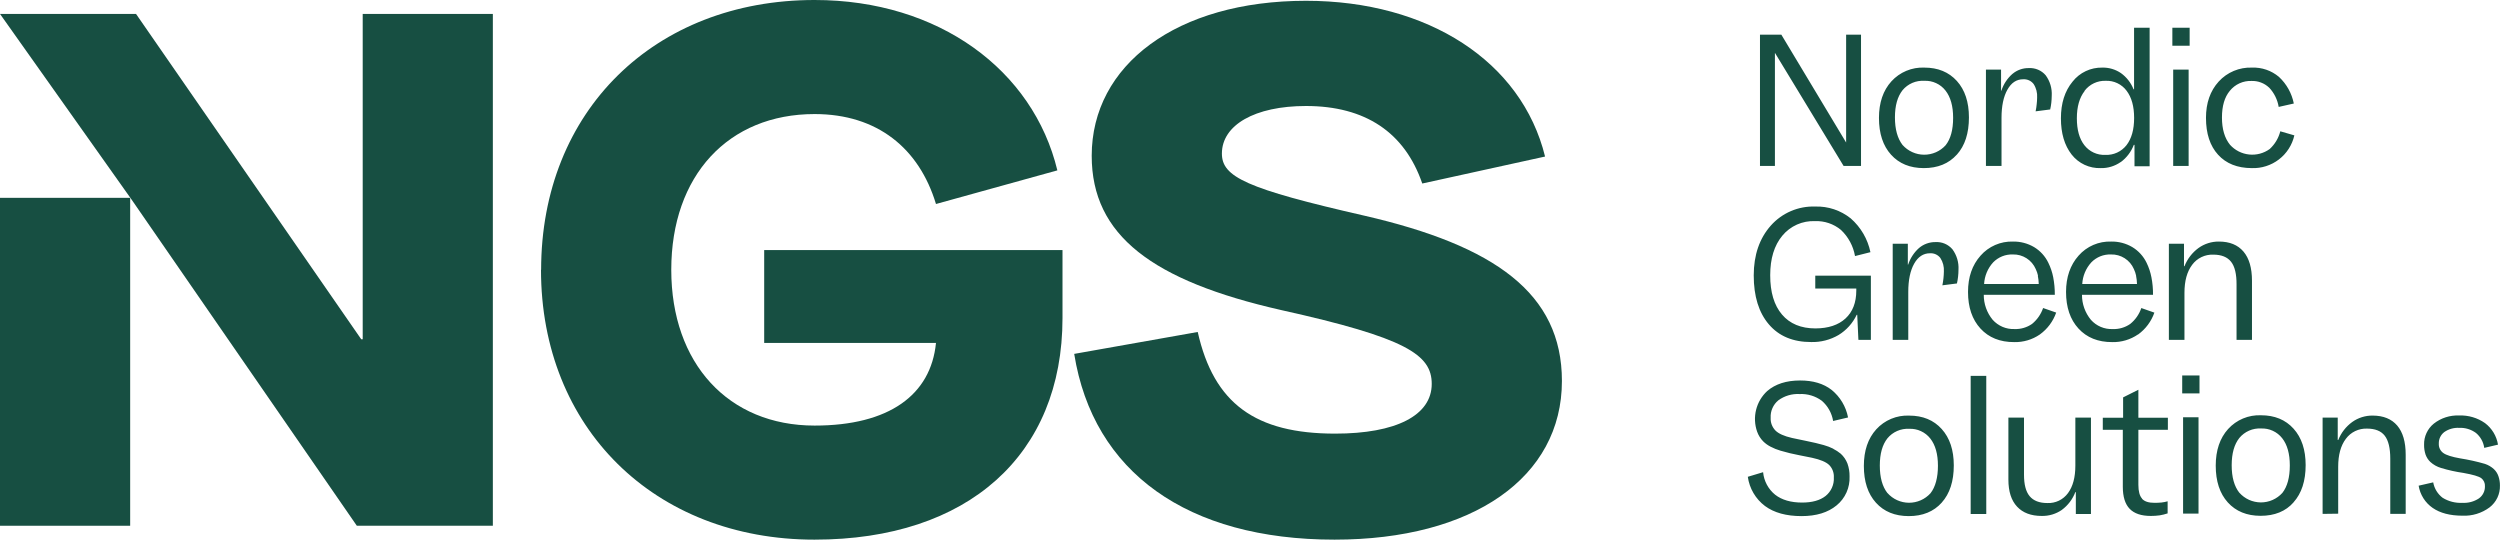
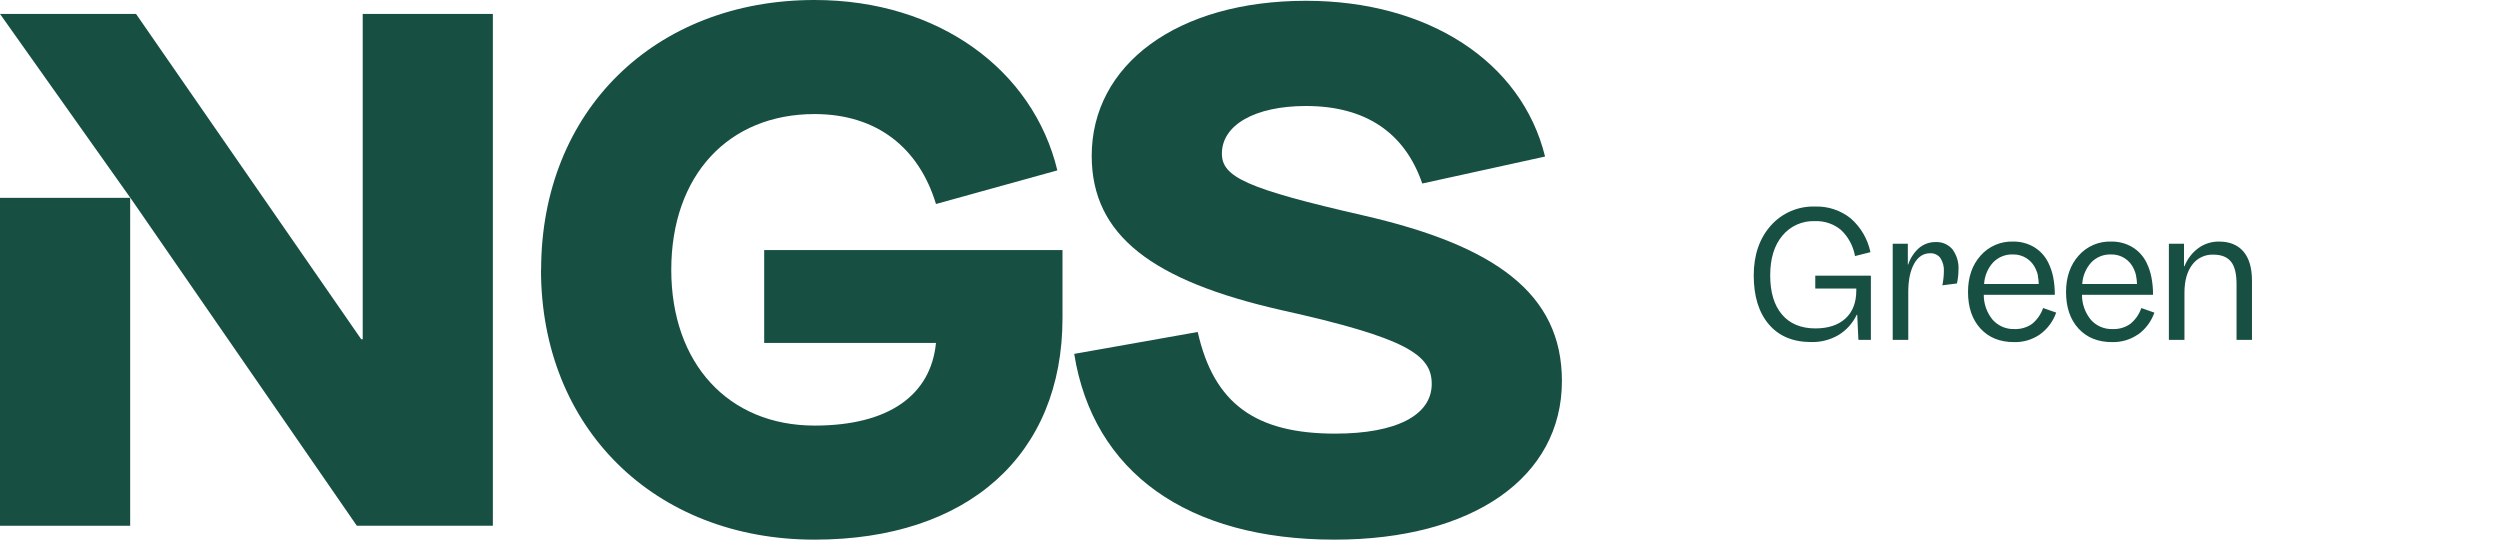
<svg xmlns="http://www.w3.org/2000/svg" width="120" height="26" viewBox="0 0 120 26" fill="none">
  <g clip-path="url(#clip0_18_107)">
    <path d="M25.974 12.951C25.974 5.335 31.414 0 39.101 0C45.066 0 49.594 3.37 50.753 8.178L44.927 9.792C44.12 7.125 42.119 5.475 39.101 5.475C34.959 5.475 32.221 8.423 32.221 12.951C32.221 17.443 34.959 20.428 39.101 20.428C42.681 20.428 44.681 18.953 44.927 16.462H36.681V12.003H51V15.268C51 21.832 46.471 25.903 39.095 25.903C31.408 25.903 25.968 20.531 25.968 12.951" fill="#174F42" />
    <path d="M51.56 16.987L57.491 15.935C58.264 19.374 60.264 20.814 64.09 20.814C67.003 20.814 68.723 19.943 68.723 18.427C68.723 17.022 67.495 16.216 61.492 14.882C55.316 13.478 52.402 11.302 52.402 7.478C52.402 3.123 56.474 0.038 62.687 0.038C68.547 0.038 73.041 2.951 74.163 7.514L68.269 8.809C67.425 6.353 65.531 5.088 62.688 5.088C60.23 5.088 58.651 6.002 58.651 7.371C58.651 8.494 59.812 9.055 65.496 10.354C71.738 11.793 74.972 14.075 74.972 18.287C74.972 22.919 70.69 25.903 64.057 25.903C57.001 25.903 52.473 22.674 51.562 16.987" fill="#174F42" />
    <path d="M17.41 0.668V16.286H17.34L6.529 0.668H0L6.318 9.582L17.128 25.236H23.657V0.668H17.41Z" fill="#174F42" />
-     <path d="M117.257 23.902C117.013 23.721 116.847 23.453 116.794 23.153L116.095 23.313C116.129 23.527 116.207 23.732 116.323 23.916C116.439 24.099 116.591 24.258 116.77 24.381C117.127 24.628 117.602 24.752 118.194 24.753C118.662 24.775 119.124 24.634 119.5 24.354C119.66 24.23 119.788 24.071 119.875 23.888C119.961 23.706 120.003 23.506 119.997 23.304C119.999 23.152 119.974 23.001 119.924 22.857C119.881 22.73 119.809 22.616 119.712 22.523C119.587 22.407 119.439 22.32 119.277 22.266C118.887 22.153 118.49 22.065 118.089 22.002C117.687 21.931 117.416 21.845 117.275 21.742C117.205 21.691 117.149 21.623 117.112 21.545C117.075 21.467 117.058 21.381 117.063 21.295C117.059 21.188 117.081 21.082 117.126 20.986C117.172 20.889 117.239 20.805 117.324 20.74C117.533 20.594 117.785 20.523 118.04 20.537C118.329 20.524 118.613 20.61 118.846 20.781C119.063 20.962 119.205 21.218 119.244 21.498L119.904 21.343C119.837 20.931 119.614 20.561 119.281 20.309C118.919 20.055 118.483 19.926 118.04 19.943C117.601 19.924 117.169 20.062 116.823 20.334C116.672 20.456 116.552 20.611 116.471 20.787C116.39 20.963 116.35 21.156 116.356 21.35C116.353 21.511 116.378 21.671 116.428 21.823C116.476 21.956 116.554 22.076 116.656 22.173C116.804 22.308 116.981 22.407 117.173 22.463C117.524 22.569 117.881 22.648 118.243 22.7C118.699 22.781 118.986 22.866 119.103 22.953C119.161 22.999 119.208 23.058 119.238 23.126C119.269 23.194 119.282 23.269 119.277 23.343C119.28 23.456 119.255 23.569 119.204 23.67C119.154 23.771 119.079 23.858 118.987 23.924C118.753 24.078 118.476 24.153 118.197 24.136C117.862 24.154 117.529 24.069 117.244 23.892M112.233 24.657V22.405C112.233 21.835 112.355 21.389 112.602 21.062C112.718 20.904 112.872 20.777 113.049 20.692C113.226 20.607 113.421 20.566 113.618 20.573C114.008 20.573 114.293 20.688 114.469 20.916C114.644 21.144 114.733 21.51 114.733 22.013V24.667H115.473V21.828C115.473 21.213 115.338 20.747 115.067 20.428C114.796 20.11 114.402 19.949 113.886 19.948C113.535 19.944 113.192 20.052 112.906 20.257C112.606 20.475 112.374 20.774 112.236 21.119H112.211V20.045H111.485V24.667L112.233 24.657ZM107.488 23.652C107.243 23.341 107.12 22.9 107.121 22.33C107.121 21.765 107.243 21.332 107.488 21.023C107.614 20.871 107.774 20.75 107.955 20.671C108.135 20.592 108.332 20.556 108.529 20.567C108.724 20.559 108.917 20.596 109.094 20.678C109.271 20.759 109.426 20.881 109.546 21.035C109.79 21.346 109.911 21.782 109.911 22.341C109.911 22.916 109.792 23.356 109.553 23.66C109.422 23.804 109.262 23.919 109.084 23.998C108.905 24.077 108.712 24.117 108.517 24.116C108.322 24.114 108.13 24.072 107.952 23.992C107.775 23.911 107.616 23.794 107.487 23.648M110.09 24.111C110.477 23.68 110.671 23.084 110.671 22.326C110.671 21.588 110.477 21.005 110.09 20.576C109.703 20.147 109.182 19.933 108.528 19.933C108.233 19.921 107.938 19.973 107.666 20.087C107.393 20.201 107.149 20.373 106.95 20.592C106.553 21.032 106.355 21.617 106.355 22.35C106.355 23.099 106.548 23.688 106.935 24.116C107.322 24.543 107.846 24.758 108.506 24.759C109.184 24.759 109.713 24.543 110.093 24.111M105.529 20.03H104.788V24.653H105.529V20.03ZM105.576 18.021H104.746V18.883H105.576V18.021ZM102.821 23.934C102.702 23.805 102.642 23.584 102.642 23.275V20.631H104.058V20.051H102.642V18.708L101.909 19.075V20.051H100.934V20.631H101.895V23.365C101.895 23.843 102.004 24.195 102.224 24.423C102.445 24.651 102.782 24.765 103.241 24.765C103.382 24.765 103.523 24.756 103.663 24.737C103.793 24.716 103.921 24.684 104.046 24.643V24.062C103.951 24.09 103.854 24.109 103.756 24.12C103.644 24.131 103.532 24.136 103.419 24.136C103.129 24.136 102.936 24.071 102.817 23.94M98.969 24.474C99.262 24.258 99.486 23.963 99.615 23.623H99.64V24.673H100.366V20.045H99.617V22.347C99.617 22.913 99.499 23.353 99.263 23.67C99.15 23.824 99.001 23.949 98.829 24.032C98.656 24.115 98.466 24.154 98.275 24.146C97.889 24.146 97.606 24.036 97.423 23.817C97.24 23.597 97.152 23.255 97.152 22.787V20.045H96.403V23.022C96.403 23.589 96.541 24.02 96.818 24.317C97.095 24.616 97.49 24.765 98.005 24.765C98.35 24.772 98.688 24.67 98.971 24.474M95.341 18.041H94.592V24.673H95.341V18.041ZM90.597 23.668C90.353 23.357 90.231 22.916 90.231 22.346C90.231 21.781 90.353 21.349 90.597 21.039C90.723 20.887 90.883 20.766 91.064 20.687C91.245 20.608 91.442 20.572 91.639 20.583C91.834 20.574 92.028 20.612 92.204 20.694C92.381 20.775 92.536 20.897 92.656 21.051C92.901 21.363 93.021 21.799 93.021 22.358C93.021 22.916 92.902 23.374 92.664 23.676C92.533 23.82 92.373 23.936 92.195 24.014C92.016 24.093 91.823 24.133 91.628 24.132C91.433 24.131 91.24 24.088 91.063 24.008C90.885 23.927 90.726 23.81 90.597 23.664M93.201 24.127C93.589 23.695 93.782 23.1 93.782 22.341C93.782 21.604 93.589 21.021 93.201 20.592C92.814 20.163 92.294 19.949 91.639 19.949C91.344 19.936 91.049 19.989 90.776 20.103C90.503 20.217 90.259 20.389 90.06 20.608C89.663 21.047 89.465 21.632 89.465 22.365C89.465 23.114 89.658 23.702 90.045 24.13C90.432 24.558 90.956 24.772 91.616 24.773C92.288 24.773 92.817 24.557 93.203 24.126M88.007 21.543C87.857 21.468 87.7 21.408 87.538 21.363C87.316 21.299 87.029 21.231 86.676 21.16C86.324 21.09 86.104 21.044 86.017 21.022C85.638 20.935 85.371 20.816 85.219 20.663C85.142 20.583 85.082 20.487 85.042 20.382C85.003 20.277 84.986 20.165 84.992 20.053C84.983 19.894 85.012 19.735 85.077 19.59C85.141 19.444 85.239 19.315 85.362 19.214C85.656 19 86.015 18.894 86.378 18.914C86.762 18.895 87.141 19.01 87.45 19.239C87.737 19.489 87.928 19.831 87.99 20.207L88.707 20.038C88.607 19.517 88.328 19.049 87.917 18.715C87.53 18.413 87.025 18.262 86.403 18.263C85.746 18.263 85.222 18.431 84.829 18.767C84.566 19.009 84.379 19.322 84.293 19.669C84.206 20.015 84.223 20.38 84.341 20.717C84.403 20.892 84.502 21.052 84.632 21.184C84.736 21.287 84.856 21.373 84.986 21.44C85.138 21.52 85.297 21.584 85.462 21.632C85.761 21.721 86.065 21.794 86.372 21.852C86.737 21.922 86.94 21.963 86.983 21.974C87.38 22.061 87.653 22.177 87.801 22.32C87.878 22.398 87.937 22.492 87.976 22.595C88.014 22.698 88.031 22.808 88.024 22.918C88.034 23.087 88.003 23.256 87.933 23.411C87.864 23.566 87.759 23.702 87.627 23.808C87.361 24.017 86.986 24.123 86.503 24.123C85.96 24.123 85.529 23.997 85.209 23.748C85.045 23.616 84.909 23.451 84.809 23.265C84.71 23.079 84.648 22.875 84.629 22.665L83.895 22.886C83.933 23.162 84.026 23.429 84.167 23.669C84.308 23.91 84.496 24.12 84.719 24.288C85.157 24.612 85.743 24.773 86.477 24.773C87.18 24.773 87.74 24.602 88.156 24.259C88.361 24.092 88.524 23.879 88.632 23.637C88.74 23.396 88.79 23.133 88.779 22.869C88.783 22.658 88.748 22.448 88.678 22.25C88.608 22.07 88.498 21.908 88.355 21.778C88.244 21.687 88.123 21.608 87.994 21.543" fill="#174F42" />
    <path d="M104.854 16.315V14.053C104.854 13.484 104.977 13.037 105.224 12.71C105.34 12.552 105.494 12.425 105.671 12.34C105.848 12.255 106.044 12.215 106.24 12.223C106.627 12.223 106.911 12.336 107.091 12.564C107.271 12.791 107.358 13.158 107.354 13.663V16.315H108.095V13.475C108.095 12.863 107.959 12.396 107.687 12.076C107.415 11.756 107.023 11.595 106.509 11.595C106.157 11.591 105.813 11.7 105.527 11.905C105.226 12.126 104.993 12.428 104.856 12.776H104.832V11.698H104.106V16.315H104.854ZM102.531 13.236C102.557 13.366 102.572 13.498 102.576 13.631H99.948C99.97 13.245 100.123 12.878 100.384 12.593C100.506 12.467 100.653 12.369 100.815 12.303C100.978 12.238 101.152 12.208 101.327 12.214C101.559 12.207 101.788 12.27 101.984 12.395C102.18 12.52 102.334 12.7 102.426 12.914C102.475 13.017 102.511 13.125 102.535 13.236M102.629 16.055C102.991 15.793 103.263 15.427 103.41 15.006L102.783 14.786C102.682 15.086 102.497 15.351 102.25 15.55C102.004 15.721 101.708 15.807 101.408 15.795C101.212 15.803 101.017 15.767 100.836 15.691C100.655 15.614 100.494 15.498 100.363 15.351C100.085 15.013 99.933 14.588 99.935 14.15H103.345C103.348 13.868 103.322 13.586 103.268 13.309C103.222 13.068 103.144 12.834 103.036 12.613C102.886 12.301 102.648 12.04 102.352 11.861C102.045 11.68 101.693 11.588 101.336 11.595C101.042 11.585 100.749 11.64 100.478 11.757C100.208 11.874 99.967 12.049 99.772 12.271C99.372 12.722 99.171 13.302 99.17 14.013C99.17 14.75 99.369 15.336 99.768 15.771C100.167 16.205 100.705 16.422 101.384 16.421C101.824 16.432 102.257 16.304 102.621 16.055M97.815 13.236C97.842 13.366 97.857 13.498 97.86 13.631H95.237C95.258 13.245 95.412 12.878 95.672 12.593C95.795 12.467 95.942 12.369 96.105 12.303C96.268 12.238 96.442 12.208 96.618 12.214C96.85 12.207 97.078 12.271 97.274 12.396C97.469 12.52 97.623 12.701 97.715 12.914C97.764 13.016 97.801 13.125 97.826 13.236M97.914 16.054C98.276 15.792 98.549 15.426 98.697 15.004L98.069 14.785C97.967 15.084 97.782 15.349 97.537 15.549C97.29 15.72 96.994 15.806 96.695 15.794C96.498 15.802 96.302 15.766 96.121 15.689C95.941 15.612 95.779 15.496 95.648 15.35C95.369 15.012 95.218 14.587 95.221 14.149H98.631C98.633 13.867 98.607 13.585 98.554 13.307C98.507 13.066 98.428 12.833 98.32 12.613C98.17 12.301 97.933 12.04 97.637 11.861C97.329 11.68 96.977 11.588 96.621 11.595C96.328 11.586 96.037 11.642 95.768 11.759C95.5 11.876 95.26 12.05 95.067 12.271C94.665 12.722 94.465 13.302 94.465 14.013C94.465 14.75 94.664 15.336 95.063 15.771C95.462 16.205 96 16.422 96.677 16.421C97.118 16.432 97.551 16.304 97.914 16.054ZM92.117 11.9C91.874 12.116 91.693 12.393 91.591 12.702H91.576V11.698H90.85V16.315H91.597V14.013C91.597 13.444 91.691 12.992 91.879 12.658C92.067 12.324 92.32 12.157 92.64 12.157C92.734 12.151 92.829 12.168 92.916 12.207C93.002 12.246 93.078 12.306 93.136 12.381C93.262 12.575 93.322 12.805 93.306 13.036C93.302 13.257 93.278 13.478 93.234 13.695L93.933 13.606C93.957 13.5 93.975 13.392 93.987 13.284C94 13.172 94.007 13.059 94.007 12.947C94.028 12.596 93.925 12.249 93.717 11.966C93.617 11.849 93.492 11.757 93.351 11.697C93.21 11.637 93.057 11.611 92.904 11.62C92.617 11.616 92.338 11.716 92.118 11.9M89.802 16.315V13.232H87.133V13.85H89.102V13.947C89.102 14.522 88.929 14.968 88.585 15.286C88.24 15.603 87.759 15.762 87.142 15.764C86.448 15.764 85.912 15.541 85.535 15.097C85.157 14.653 84.969 14.024 84.97 13.21C84.97 12.413 85.163 11.781 85.551 11.314C85.74 11.084 85.981 10.901 86.254 10.779C86.526 10.658 86.823 10.601 87.121 10.614C87.574 10.596 88.017 10.747 88.366 11.036C88.72 11.371 88.957 11.811 89.041 12.291L89.781 12.104C89.65 11.475 89.318 10.906 88.835 10.483C88.352 10.096 87.747 9.894 87.129 9.914C86.729 9.9 86.33 9.975 85.962 10.133C85.594 10.291 85.266 10.528 85 10.827C84.454 11.442 84.18 12.239 84.179 13.22C84.179 14.219 84.421 15.002 84.905 15.569C85.388 16.136 86.066 16.419 86.937 16.418C87.398 16.43 87.853 16.313 88.251 16.08C88.63 15.849 88.933 15.511 89.122 15.109H89.147L89.203 16.312L89.802 16.315Z" fill="#174F42" />
-     <path d="M108.918 4.204C109.16 4.461 109.32 4.784 109.377 5.132L110.103 4.969C110.005 4.477 109.755 4.029 109.387 3.688C109.026 3.385 108.565 3.227 108.094 3.245C107.795 3.234 107.497 3.288 107.221 3.404C106.945 3.52 106.698 3.694 106.497 3.915C106.09 4.363 105.887 4.943 105.887 5.658C105.887 6.413 106.081 7.002 106.468 7.427C106.855 7.852 107.392 8.066 108.079 8.069C108.55 8.087 109.013 7.94 109.388 7.653C109.762 7.367 110.024 6.958 110.129 6.498L109.454 6.302C109.371 6.629 109.194 6.925 108.946 7.153C108.659 7.36 108.306 7.454 107.955 7.416C107.603 7.379 107.278 7.213 107.041 6.95C106.783 6.632 106.654 6.197 106.654 5.643C106.654 5.089 106.779 4.662 107.031 4.36C107.156 4.205 107.315 4.081 107.496 3.999C107.677 3.917 107.875 3.878 108.073 3.886C108.228 3.881 108.382 3.906 108.526 3.961C108.671 4.015 108.803 4.098 108.915 4.204M105.054 3.342H104.313V7.964H105.054V3.342ZM105.103 1.331H104.273V2.194H105.103V1.331ZM100.062 4.355C100.181 4.2 100.336 4.076 100.513 3.993C100.689 3.911 100.884 3.871 101.079 3.879C101.271 3.871 101.463 3.911 101.636 3.994C101.81 4.077 101.961 4.201 102.076 4.355C102.317 4.672 102.438 5.107 102.438 5.662C102.438 6.217 102.316 6.652 102.072 6.969C101.952 7.121 101.797 7.244 101.62 7.325C101.443 7.406 101.25 7.443 101.055 7.435C100.863 7.443 100.672 7.406 100.497 7.325C100.322 7.245 100.169 7.123 100.051 6.971C99.81 6.663 99.689 6.232 99.689 5.678C99.689 5.124 99.813 4.689 100.06 4.371M101.792 7.784C102.077 7.574 102.297 7.286 102.423 6.954H102.456V7.98H103.182V1.331H102.435V4.286H102.41C102.287 3.974 102.077 3.705 101.805 3.509C101.541 3.33 101.228 3.237 100.909 3.245C100.635 3.239 100.363 3.297 100.116 3.414C99.868 3.531 99.651 3.704 99.482 3.92C99.11 4.37 98.924 4.956 98.924 5.678C98.924 6.4 99.096 6.981 99.44 7.42C99.605 7.631 99.818 7.799 100.06 7.912C100.303 8.025 100.569 8.078 100.836 8.069C101.178 8.077 101.512 7.975 101.792 7.779M96.593 3.55C96.349 3.765 96.167 4.042 96.067 4.351H96.051V3.342H95.325V7.964H96.073V5.66C96.073 5.091 96.167 4.64 96.355 4.306C96.542 3.972 96.79 3.805 97.115 3.805C97.21 3.799 97.305 3.817 97.392 3.856C97.478 3.895 97.554 3.955 97.612 4.03C97.738 4.224 97.797 4.454 97.782 4.685C97.781 4.792 97.774 4.899 97.761 5.006C97.751 5.119 97.733 5.232 97.709 5.344L98.409 5.254C98.433 5.148 98.451 5.041 98.463 4.933C98.475 4.821 98.482 4.708 98.483 4.595C98.504 4.244 98.401 3.897 98.192 3.613C98.093 3.497 97.968 3.405 97.826 3.345C97.686 3.286 97.532 3.259 97.38 3.268C97.092 3.264 96.813 3.364 96.594 3.55M91.323 6.96C91.08 6.646 90.957 6.206 90.957 5.636C90.957 5.065 91.08 4.638 91.323 4.329C91.449 4.177 91.61 4.058 91.792 3.979C91.973 3.901 92.171 3.867 92.368 3.879C92.562 3.87 92.756 3.908 92.933 3.99C93.11 4.071 93.264 4.193 93.384 4.347C93.628 4.658 93.75 5.094 93.75 5.653C93.75 6.234 93.63 6.669 93.391 6.971C93.26 7.116 93.1 7.231 92.922 7.309C92.743 7.387 92.55 7.427 92.355 7.426C92.16 7.425 91.968 7.383 91.79 7.302C91.612 7.222 91.454 7.105 91.324 6.96M93.929 7.423C94.316 6.992 94.509 6.397 94.509 5.636C94.509 4.898 94.316 4.315 93.929 3.886C93.541 3.458 93.021 3.244 92.368 3.245C92.073 3.232 91.778 3.285 91.505 3.399C91.232 3.513 90.987 3.685 90.788 3.904C90.39 4.342 90.19 4.928 90.19 5.66C90.19 6.41 90.384 6.998 90.771 7.426C91.158 7.854 91.681 8.068 92.34 8.069C93.013 8.069 93.542 7.853 93.927 7.422M88.614 6.841L85.505 1.665H84.479V7.964H85.196V2.536L88.492 7.964H89.329V1.665H88.614V6.841Z" fill="#174F42" />
    <path d="M6.248 9.496H0V17.186V17.188V25.236H6.248V9.496Z" fill="#174F42" />
  </g>
  <defs>
    <clipPath id="clip0_18_107">
      <rect width="120" height="25.903" fill="white" />
    </clipPath>
  </defs>
</svg>